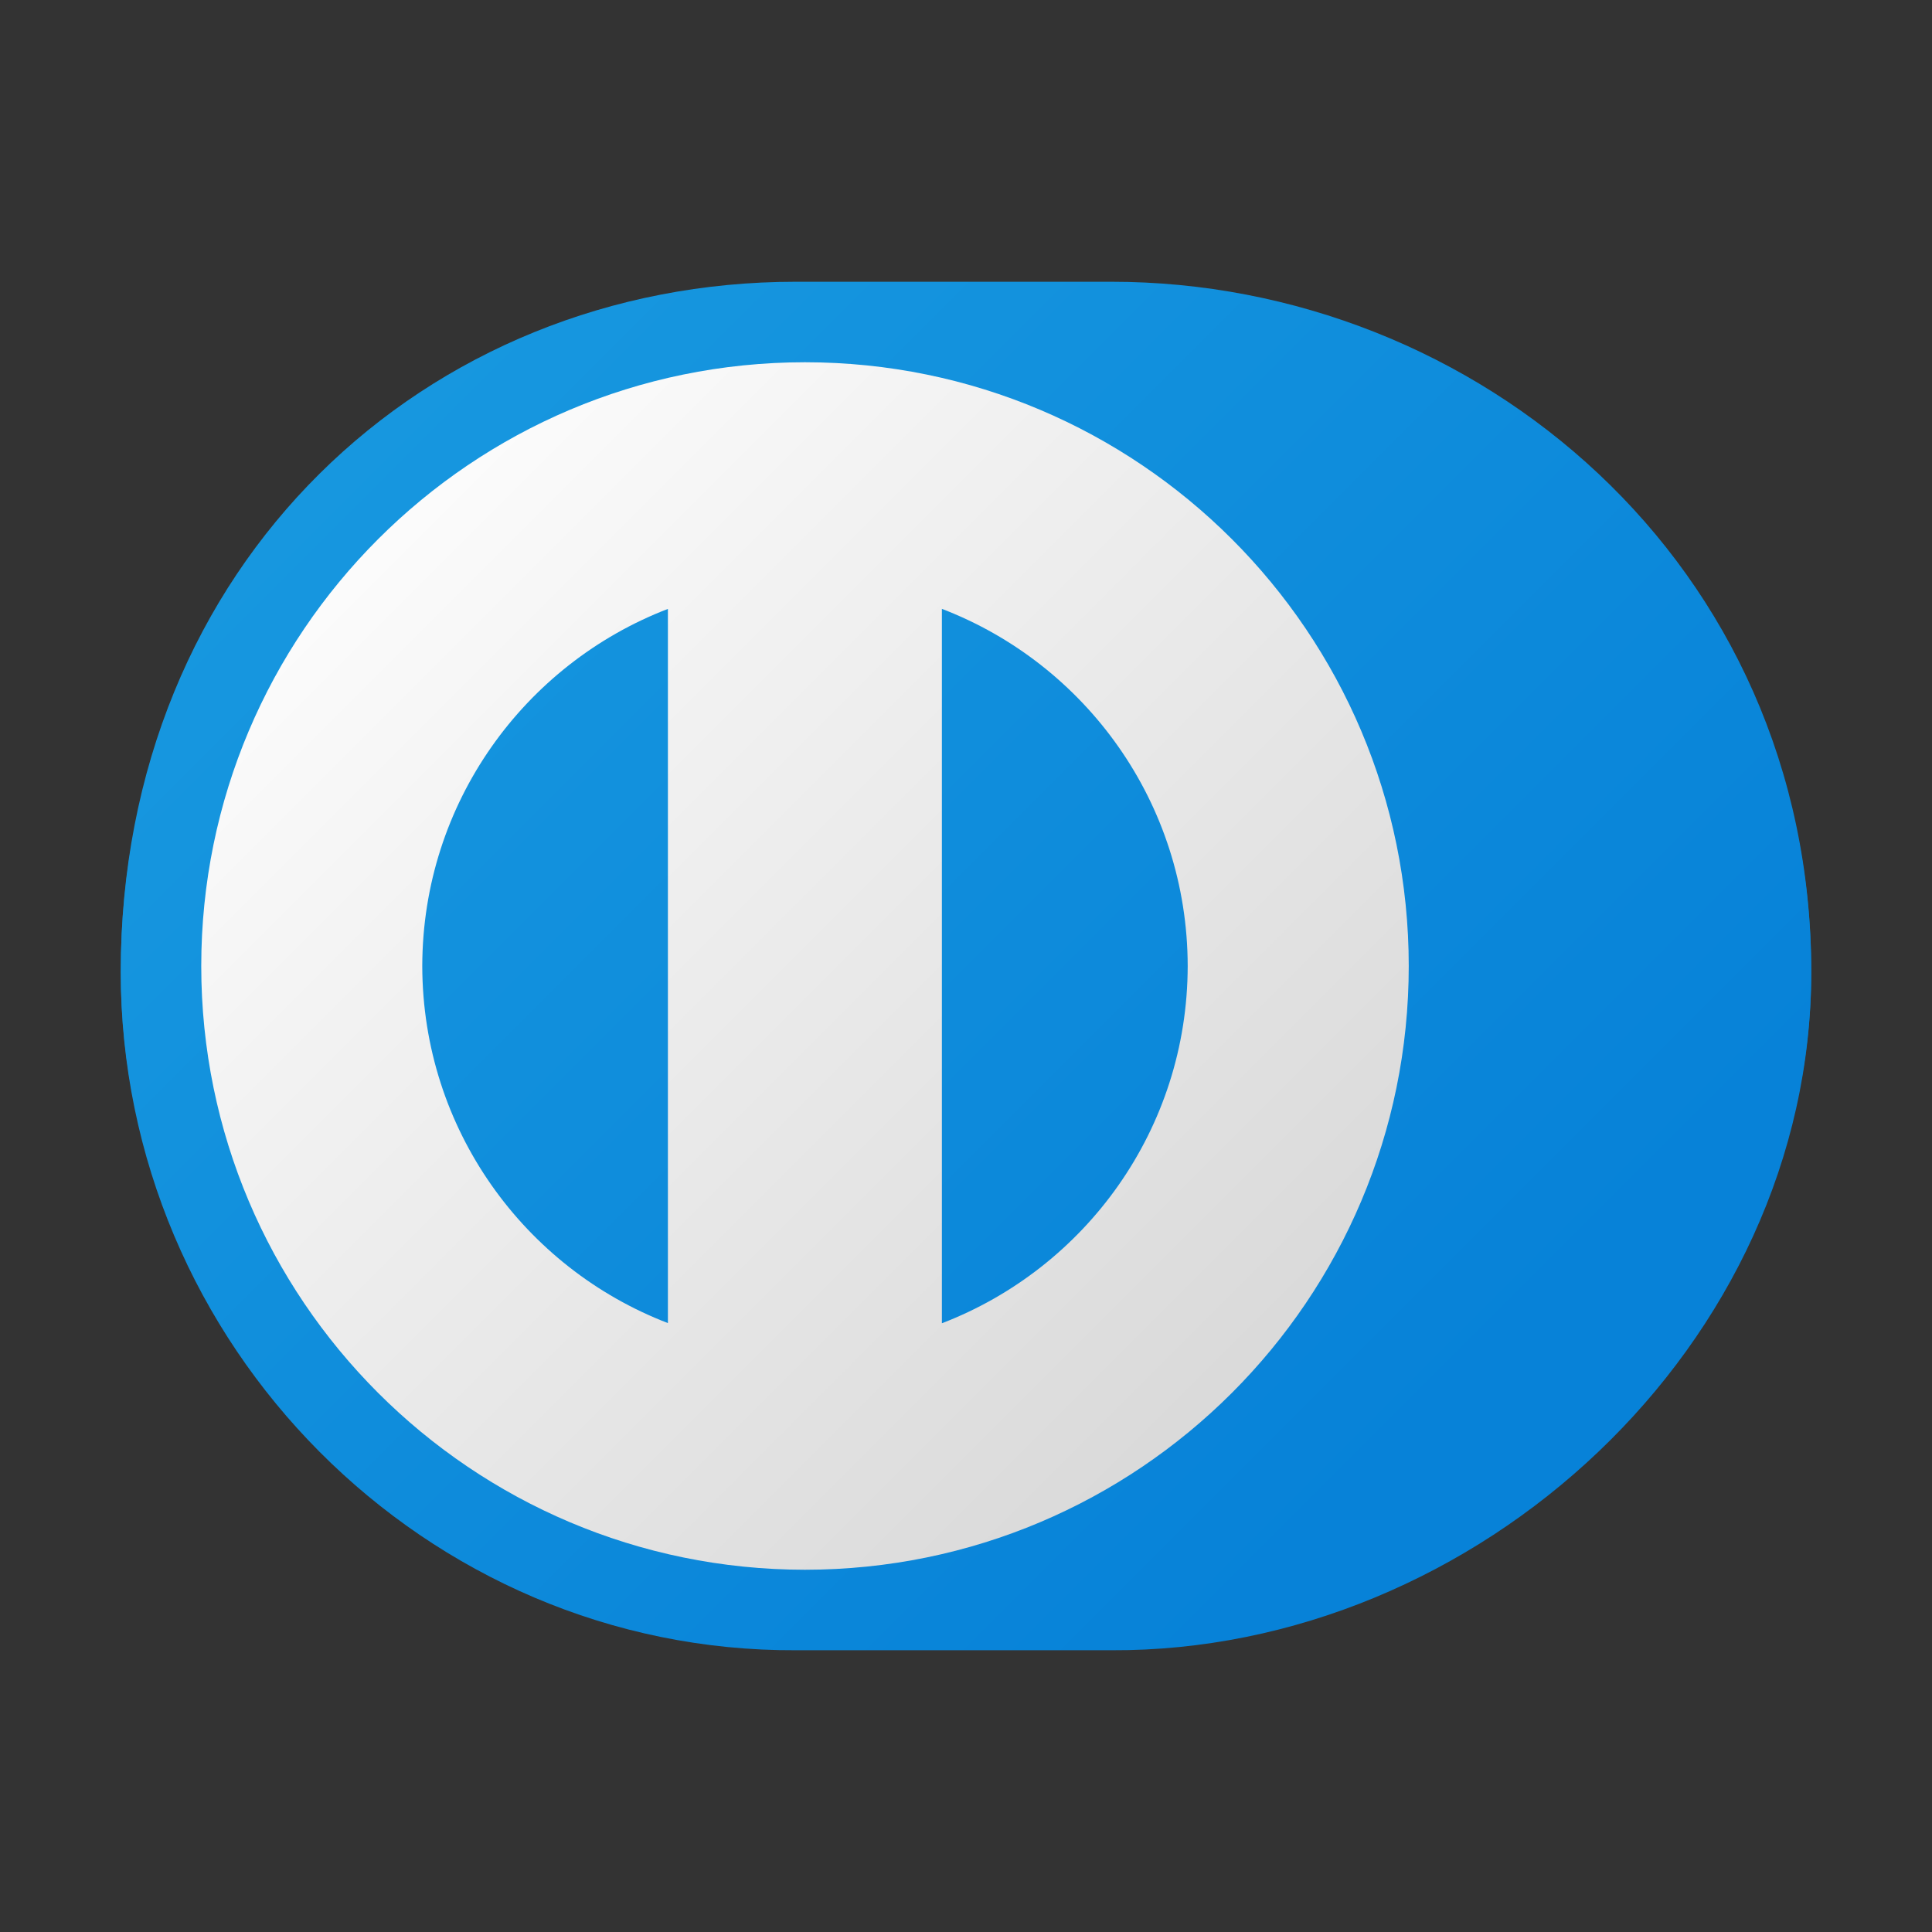
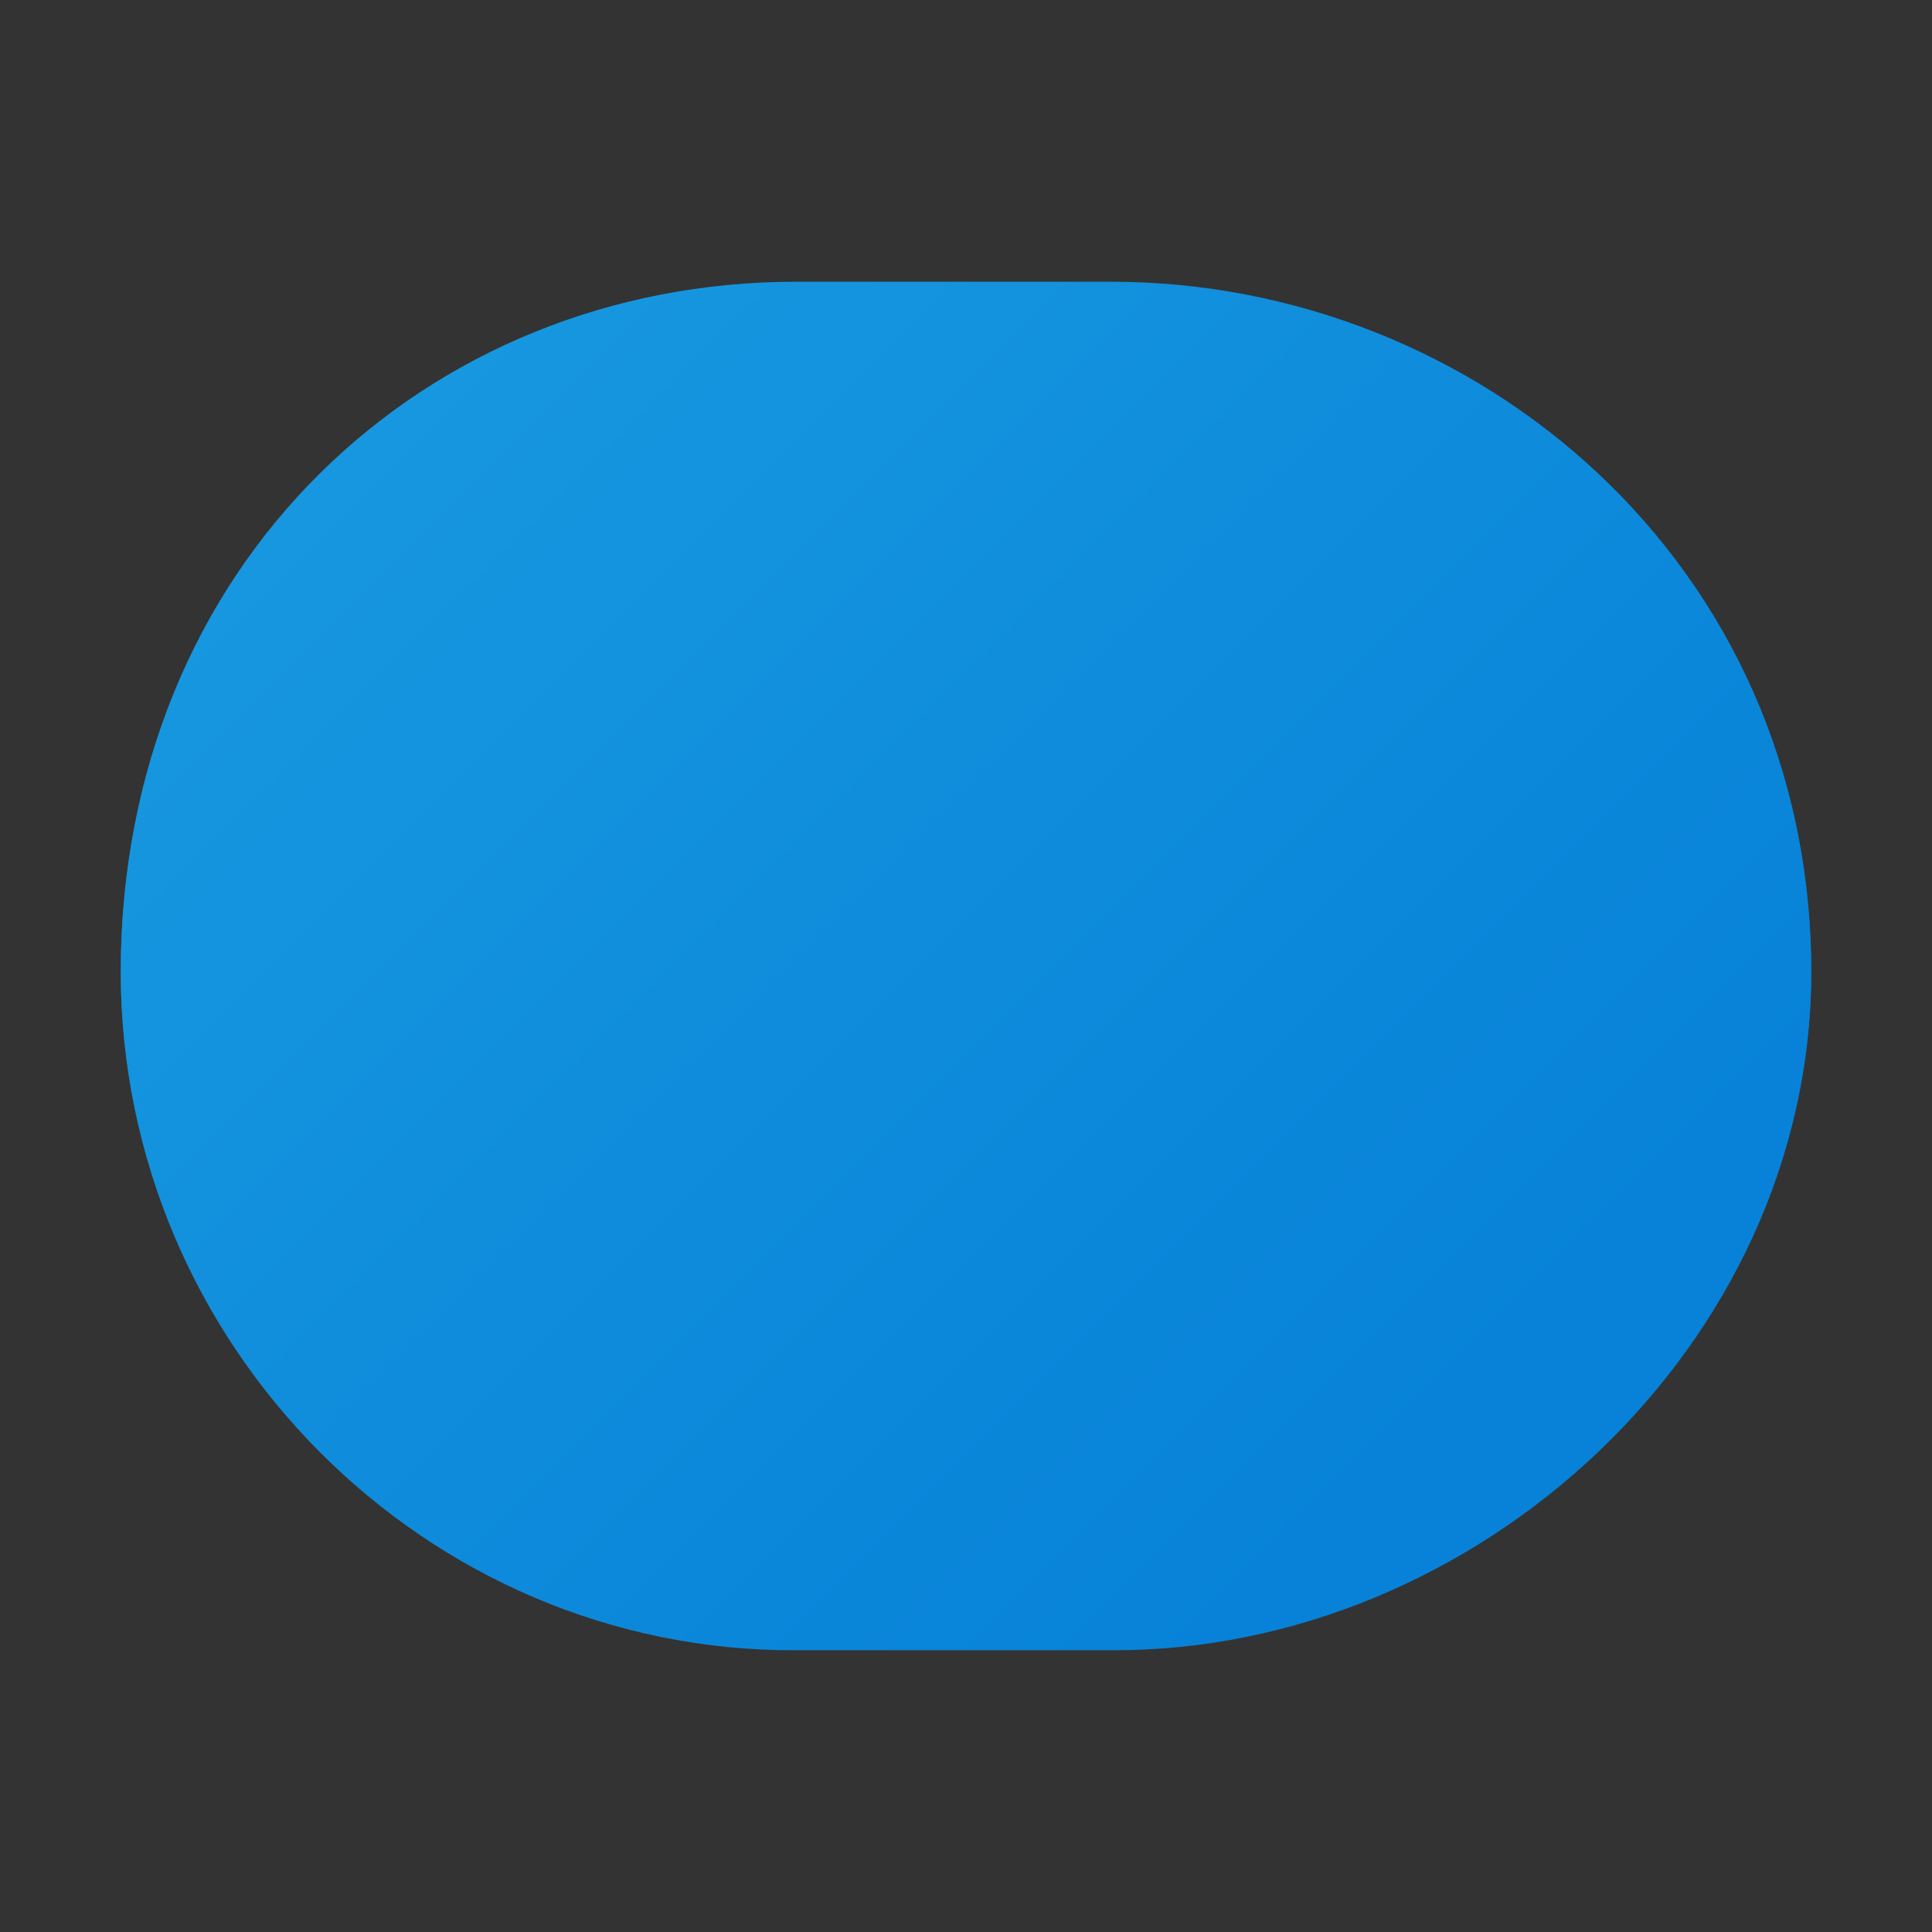
<svg xmlns="http://www.w3.org/2000/svg" viewBox="0 0 48 48" width="96px" height="96px">
  <rect x="0" y="0" width="48" height="48" fill="#333333" stroke="none" />
  <path fill="#0079be" d="M27.605,40.637C36.699,40.68,45,33.22,45,24.144C45,14.22,36.699,7.36,27.605,7.363h-7.827 C10.575,7.36,3,14.222,3,24.144c0,9.078,7.575,16.536,16.778,16.492H27.605z" />
  <path fill="#fff" d="M19.815,8.738C11.406,8.741,4.591,15.557,4.589,23.97c0.002,8.412,6.817,15.227,15.226,15.23 c8.412-0.003,15.228-6.819,15.229-15.23C35.043,15.557,28.227,8.741,19.815,8.738z M10.164,23.97L10.164,23.97 c0.008-4.111,2.575-7.617,6.196-9.01v18.018C12.739,31.586,10.172,28.082,10.164,23.97z M23.27,32.982L23.27,32.982V14.96 c3.622,1.39,6.193,4.897,6.2,9.01C29.463,28.085,26.891,31.59,23.27,32.982z" />
  <linearGradient id="KknhlWBW17Od_nHxRMHnTa" x1="6.434" x2="35.441" y1="6.522" y2="35.529" gradientUnits="userSpaceOnUse">
    <stop offset="0" stop-color="#199ae0" />
    <stop offset="1" stop-color="#0782d8" />
  </linearGradient>
  <path fill="url(#KknhlWBW17Od_nHxRMHnTa)" d="M27.605,41C36.699,41.044,45,33.421,45,24.148C45,14.006,36.699,6.997,27.605,7h-7.827 C10.575,6.997,3,14.008,3,24.148C3,33.423,10.575,41.044,19.778,41H27.605z" />
  <linearGradient id="KknhlWBW17Od_nHxRMHnTb" x1="7.191" x2="39.285" y1="11.192" y2="43.286" gradientUnits="userSpaceOnUse">
    <stop offset="0" stop-color="#fff" />
    <stop offset=".242" stop-color="#f2f2f2" />
    <stop offset="1" stop-color="#ccc" />
  </linearGradient>
-   <path fill="url(#KknhlWBW17Od_nHxRMHnTb)" d="M19.999,9C11.715,9.003,5.002,15.716,5,24.001C5.002,32.285,11.715,38.997,19.999,39 c8.286-0.003,15-6.715,15.001-14.999C34.999,15.716,28.285,9.003,19.999,9z M10.491,24.001L10.491,24.001 c0.008-4.049,2.537-7.501,6.103-8.873v17.744C13.028,31.501,10.499,28.05,10.491,24.001z M23.401,32.876L23.401,32.876V15.127 c3.568,1.369,6.101,4.823,6.107,8.874C29.502,28.053,26.969,31.505,23.401,32.876z" />
</svg>